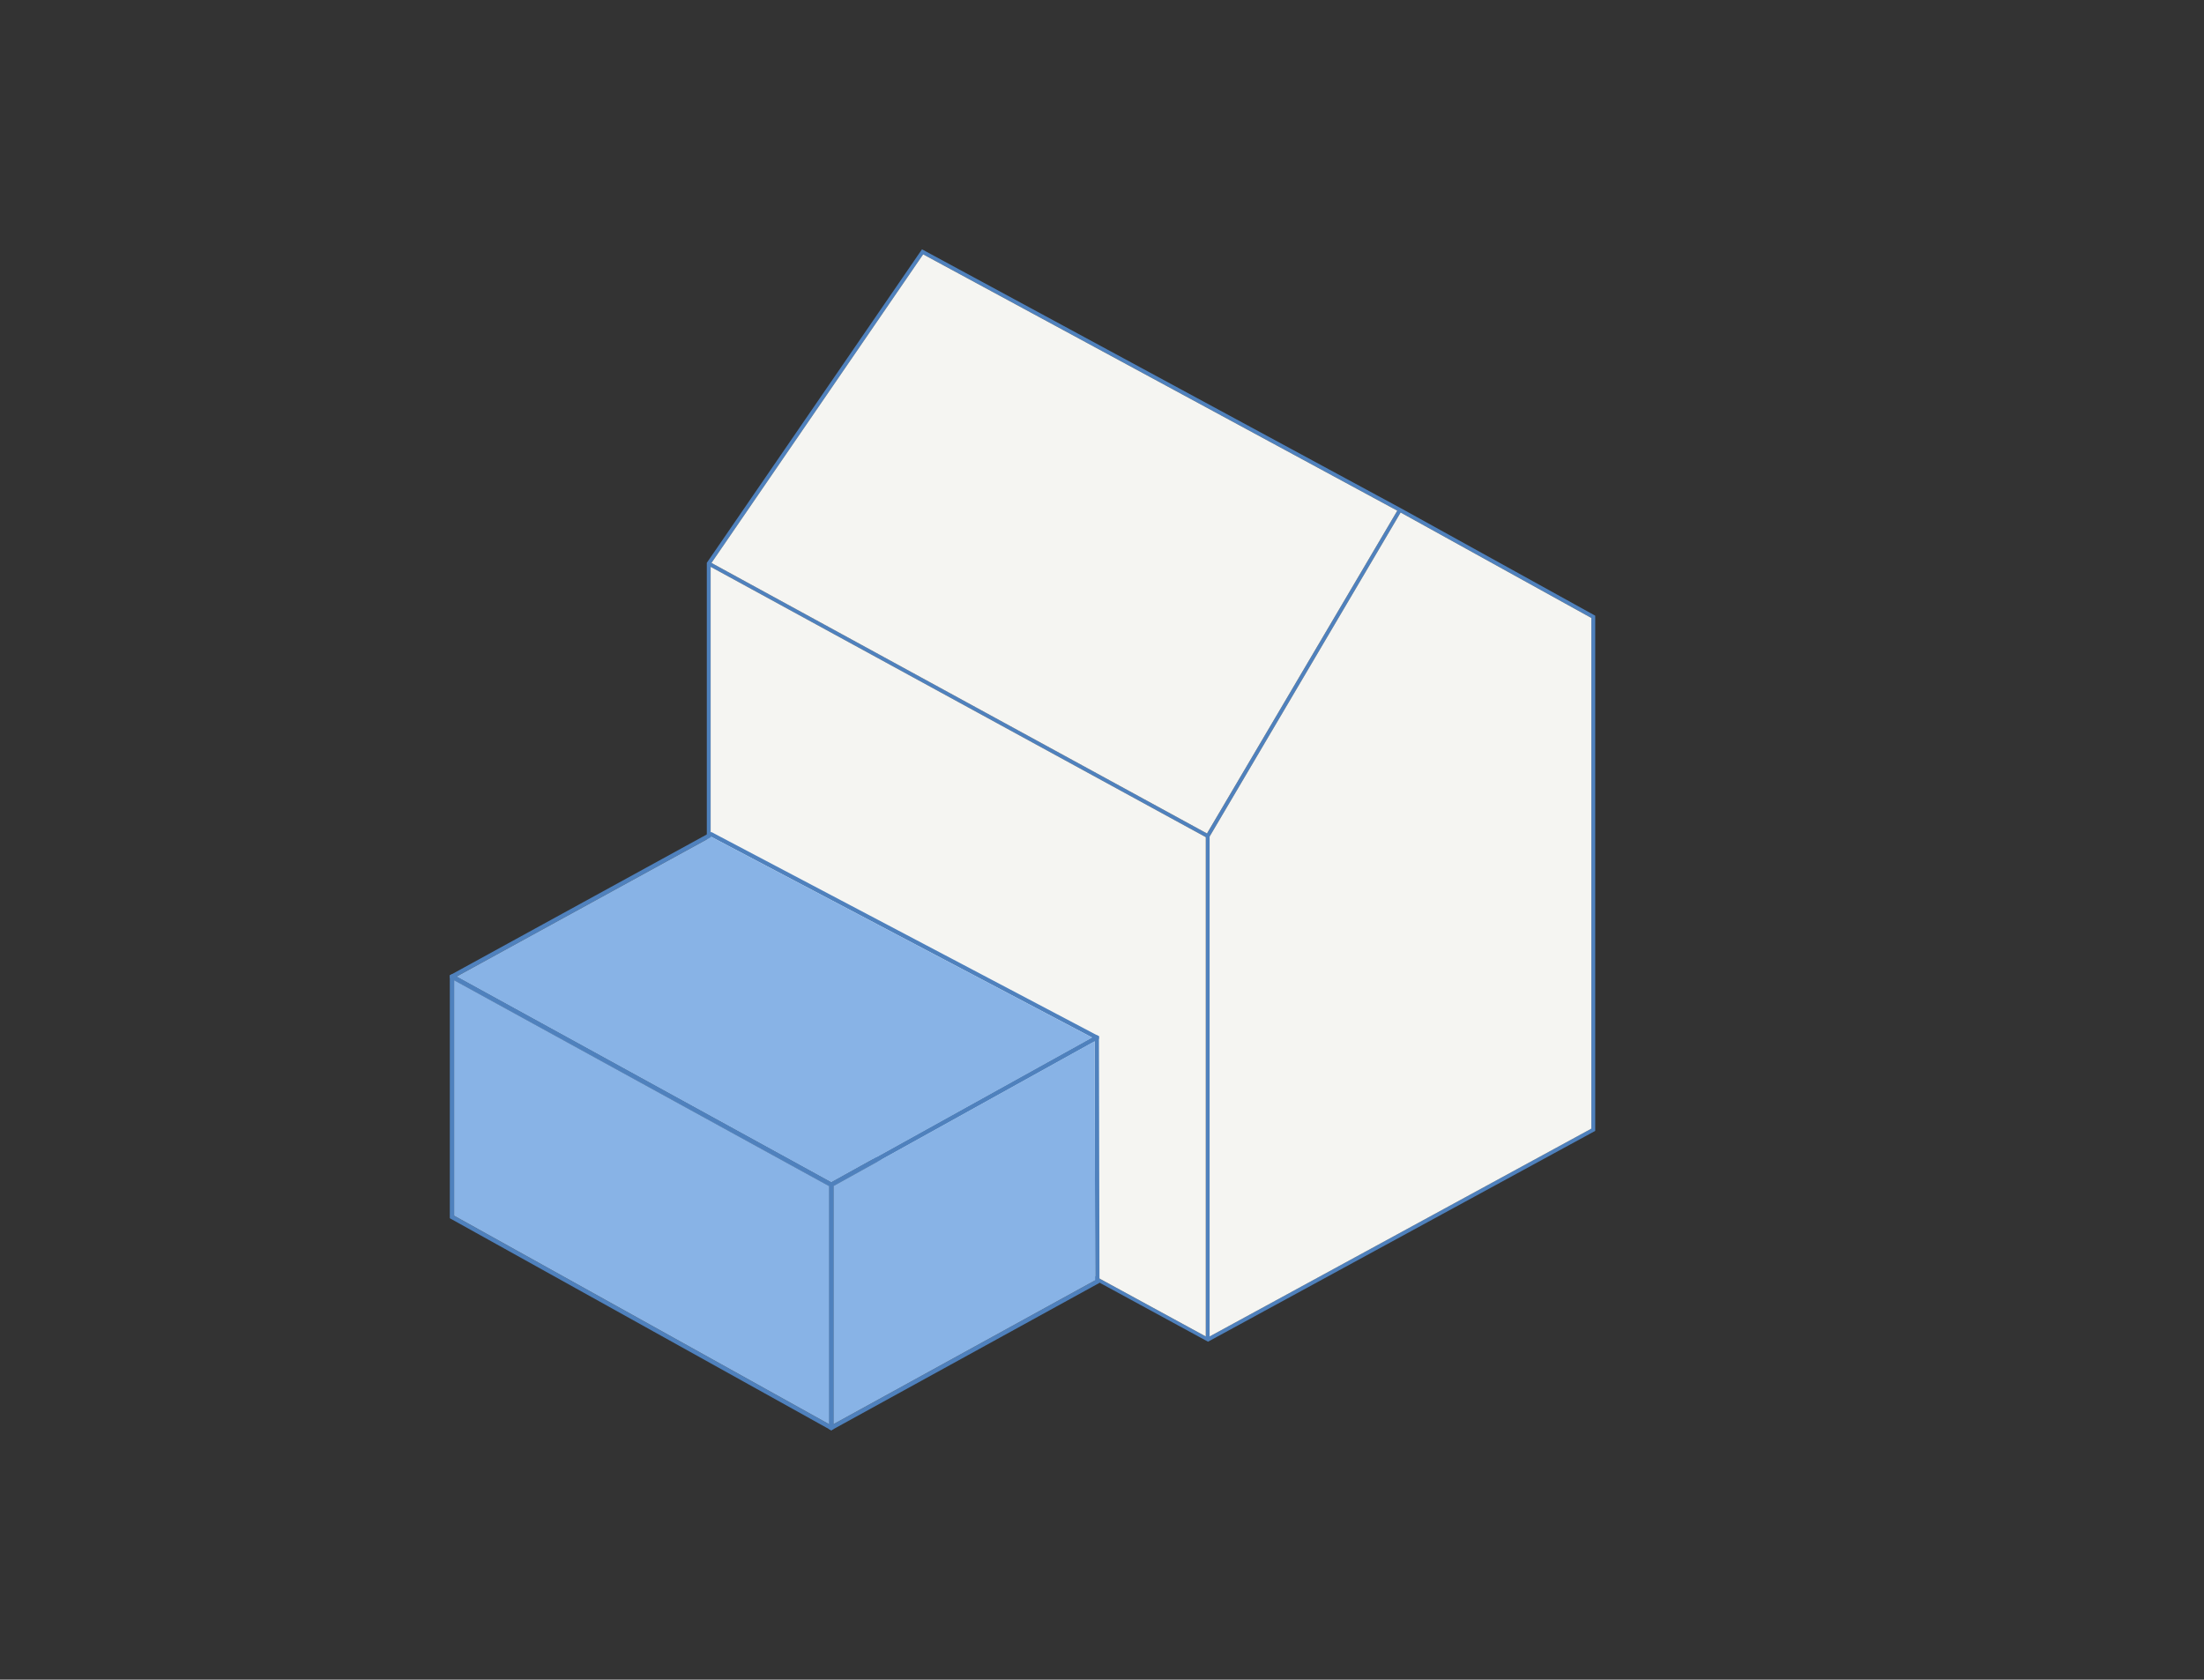
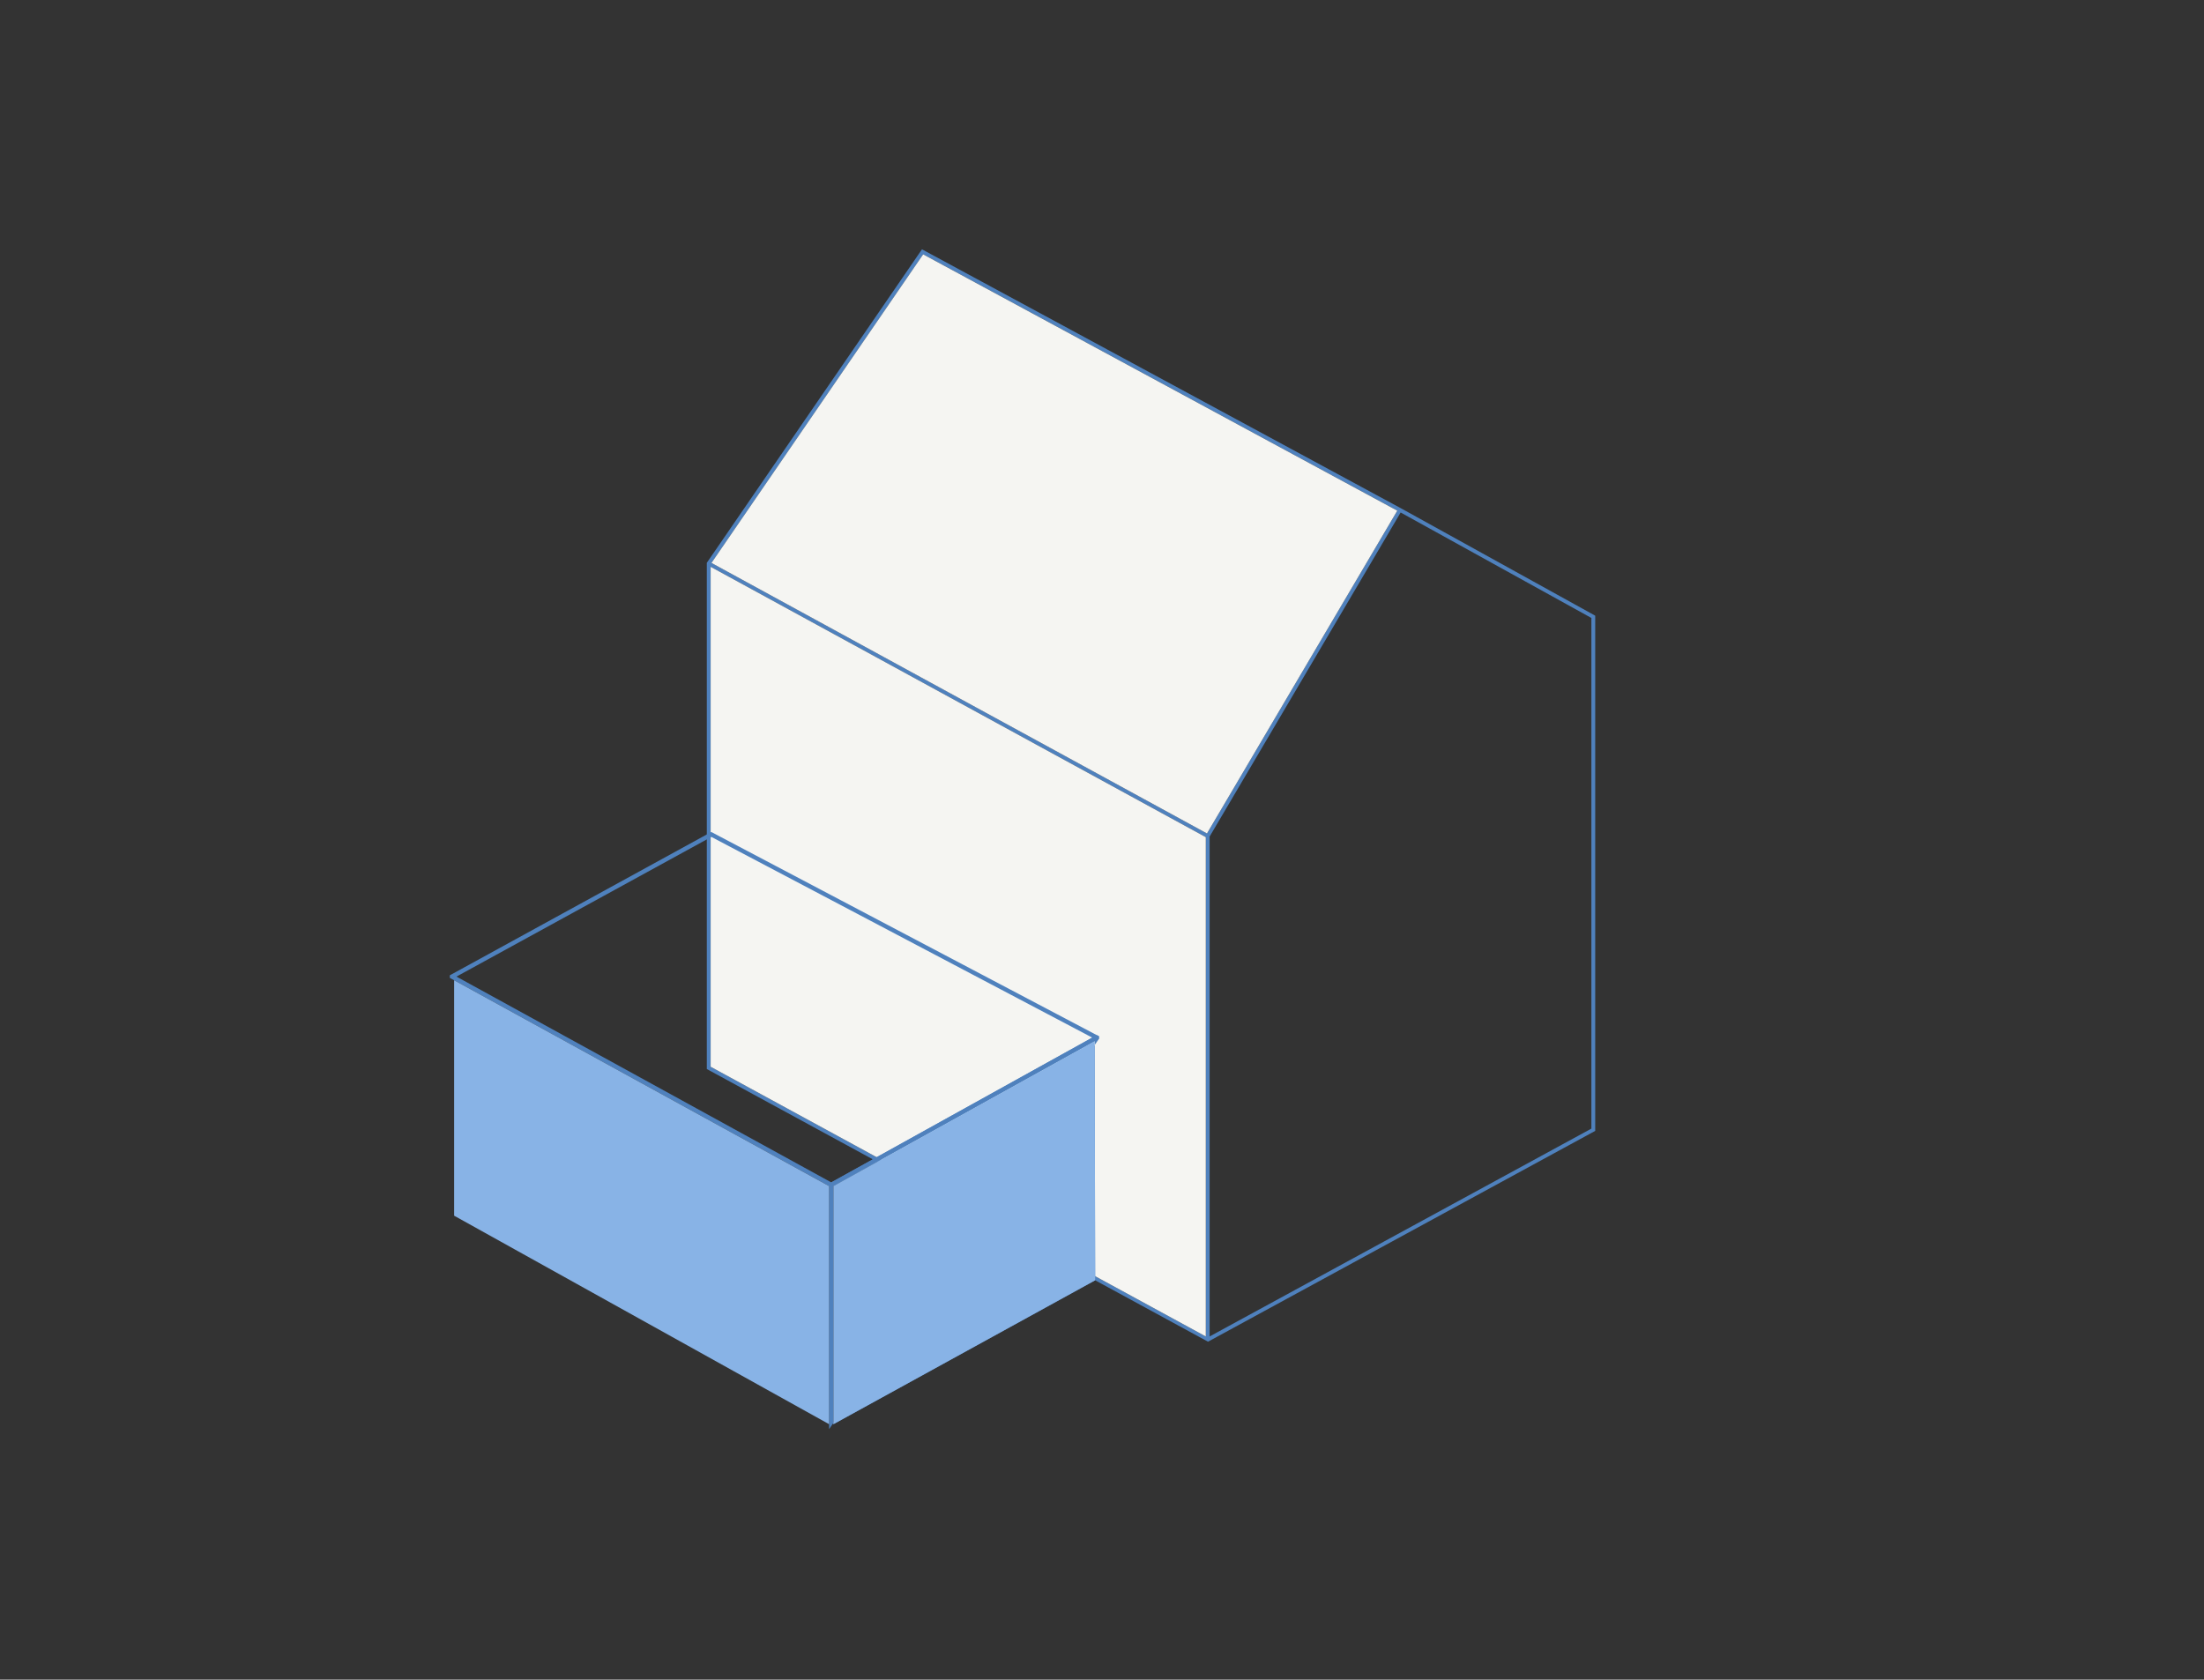
<svg xmlns="http://www.w3.org/2000/svg" id="Layer_1" data-name="Layer 1" viewBox="0 0 765.99 583.87">
  <rect x="0" y="0" width="765.99" height="583.87" fill="#333333" stroke="none" />
  <defs>
    <style>
      .cls-1 {
        fill: #88b3e6;
      }

      .cls-2 {
        fill: #f5f5f2;
      }

      .cls-3 {
        fill: #4f81bd;
      }
    </style>
  </defs>
  <path class="cls-3" d="M487.47,177l-167.04-90.33-74.78,108.97v175.97l174.19,94.78,134.57-73.28v-179.09l-66.94-37.02ZM419.07,464.57l-172.09-93.75v-173.79l113.09,61.76,59,32.22v173.56ZM419.49,289.72l-99.43-54.3-72.78-39.74,73.57-107.27,164.78,89.1-59,100.09-7.14,12.12ZM553.08,392.32l-132.68,72.25v-173.77l66.39-112.65,66.29,36.66v177.51Z" />
  <polygon class="cls-2" points="419.07 291.01 419.07 464.57 246.98 370.82 246.98 197.03 360.07 258.79 419.07 291.01" />
-   <polygon class="cls-2" points="553.07 214.82 553.07 392.33 420.39 464.58 420.39 290.81 486.78 178.16 553.07 214.82" />
  <polygon class="cls-2" points="485.62 177.52 426.62 277.61 419.48 289.72 320.05 235.43 247.27 195.68 320.84 88.42 485.62 177.52" />
  <g>
    <g>
      <path class="cls-3" d="M381.18,359.82l-133.97-70.61-90.13,49.41-.75.41v.89l1.5.83,130.32,71.56.75.41.36-.2.39-.22,90.79-50.36,1.49-.83v-.9l-.75-.39ZM288.9,411.01h-.01l-130.25-71.53,88.59-48.56,132.38,69.77-90.71,50.32Z" />
-       <polygon class="cls-1" points="379.61 360.69 288.9 411.01 288.89 411.01 158.64 339.48 247.23 290.92 379.61 360.69" />
    </g>
    <g>
-       <path class="cls-3" d="M381.93,361.11v-.9l-.75-.39-1.57.87-90.71,50.32h-.01l-.74.41v85.37l.75.41.75-.41,92.47-50.85-.19-84.83ZM289.65,495.07v-82.77l90.79-50.36.18,83.11-90.97,50.02Z" />
+       <path class="cls-3" d="M381.93,361.11v-.9l-.75-.39-1.57.87-90.71,50.32h-.01l-.74.41v85.37ZM289.65,495.07v-82.77l90.79-50.36.18,83.11-90.97,50.02Z" />
      <polygon class="cls-1" points="380.62 445.05 289.65 495.07 289.65 412.3 380.44 361.94 380.62 445.05" />
    </g>
    <g>
-       <path class="cls-3" d="M288.9,411.01h-.01l-130.25-71.53-1.56-.86-.75.41v84.45l131.82,73.31.75.41.75-.41v-85.37l-.75-.41ZM288.15,495.07l-130.32-72.48v-81.84l130.32,71.56v82.76Z" />
      <polygon class="cls-1" points="288.15 412.31 288.15 495.07 157.83 422.59 157.83 340.75 288.15 412.31" />
    </g>
  </g>
</svg>